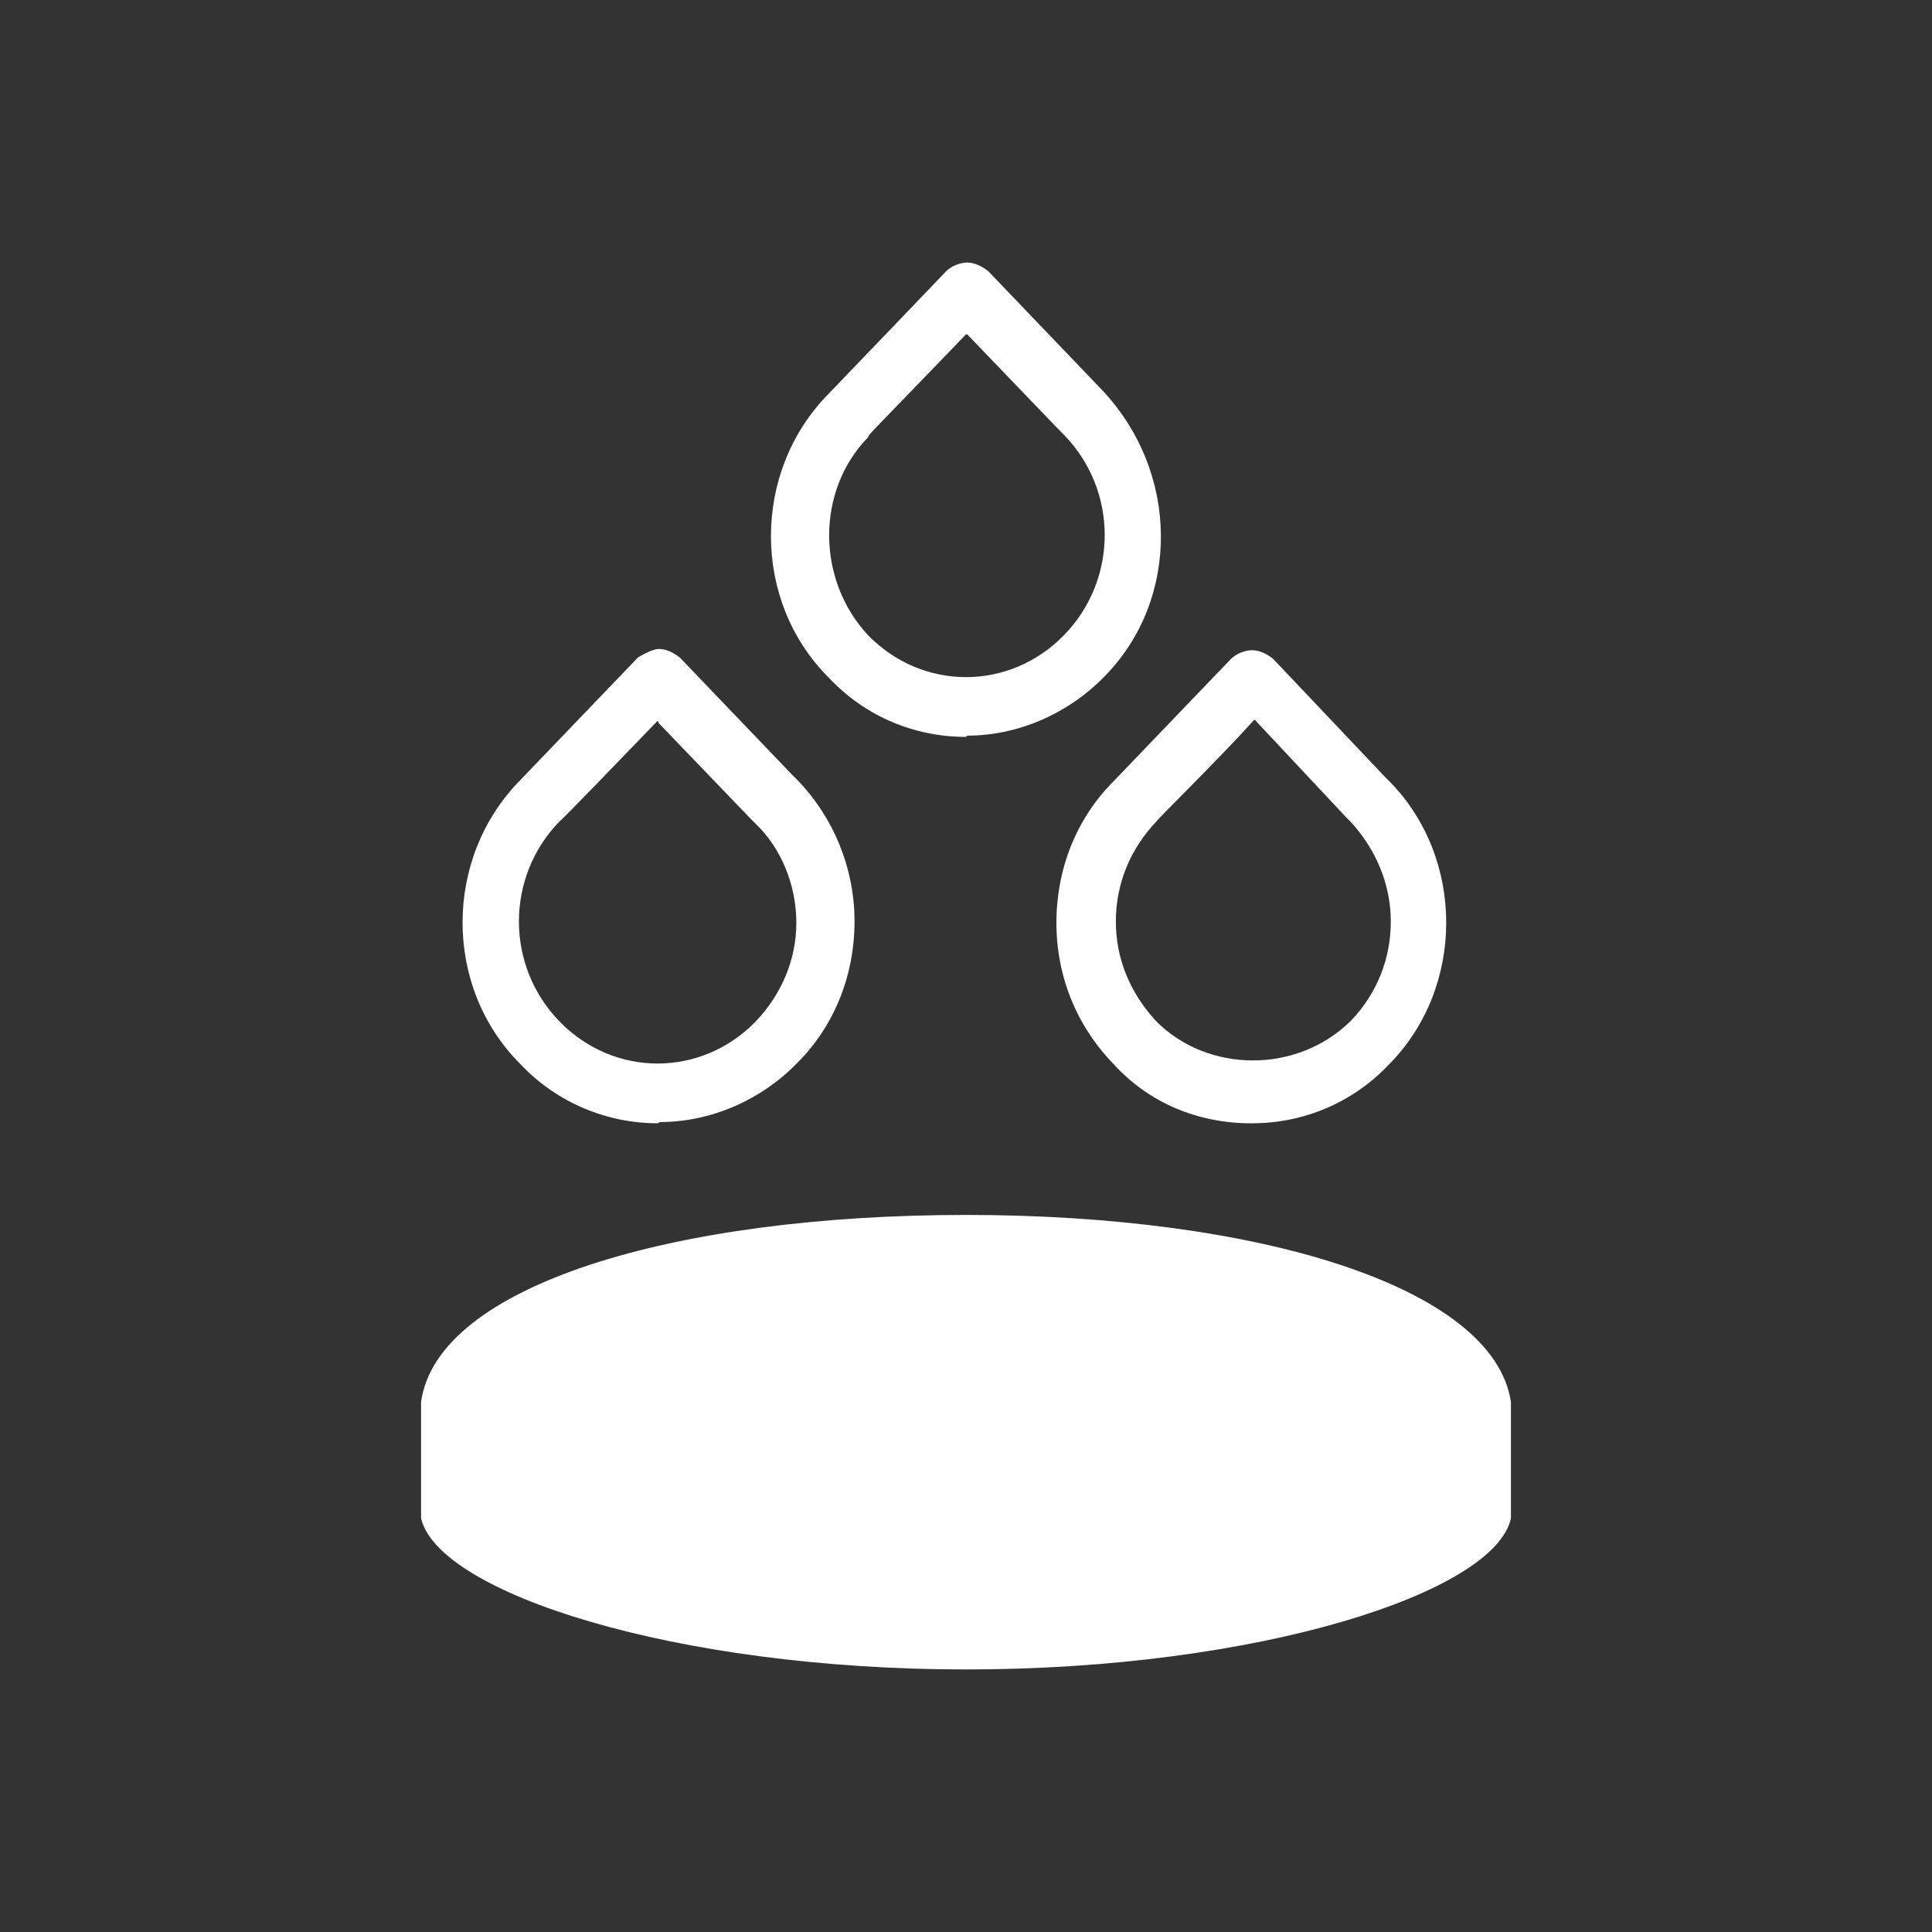
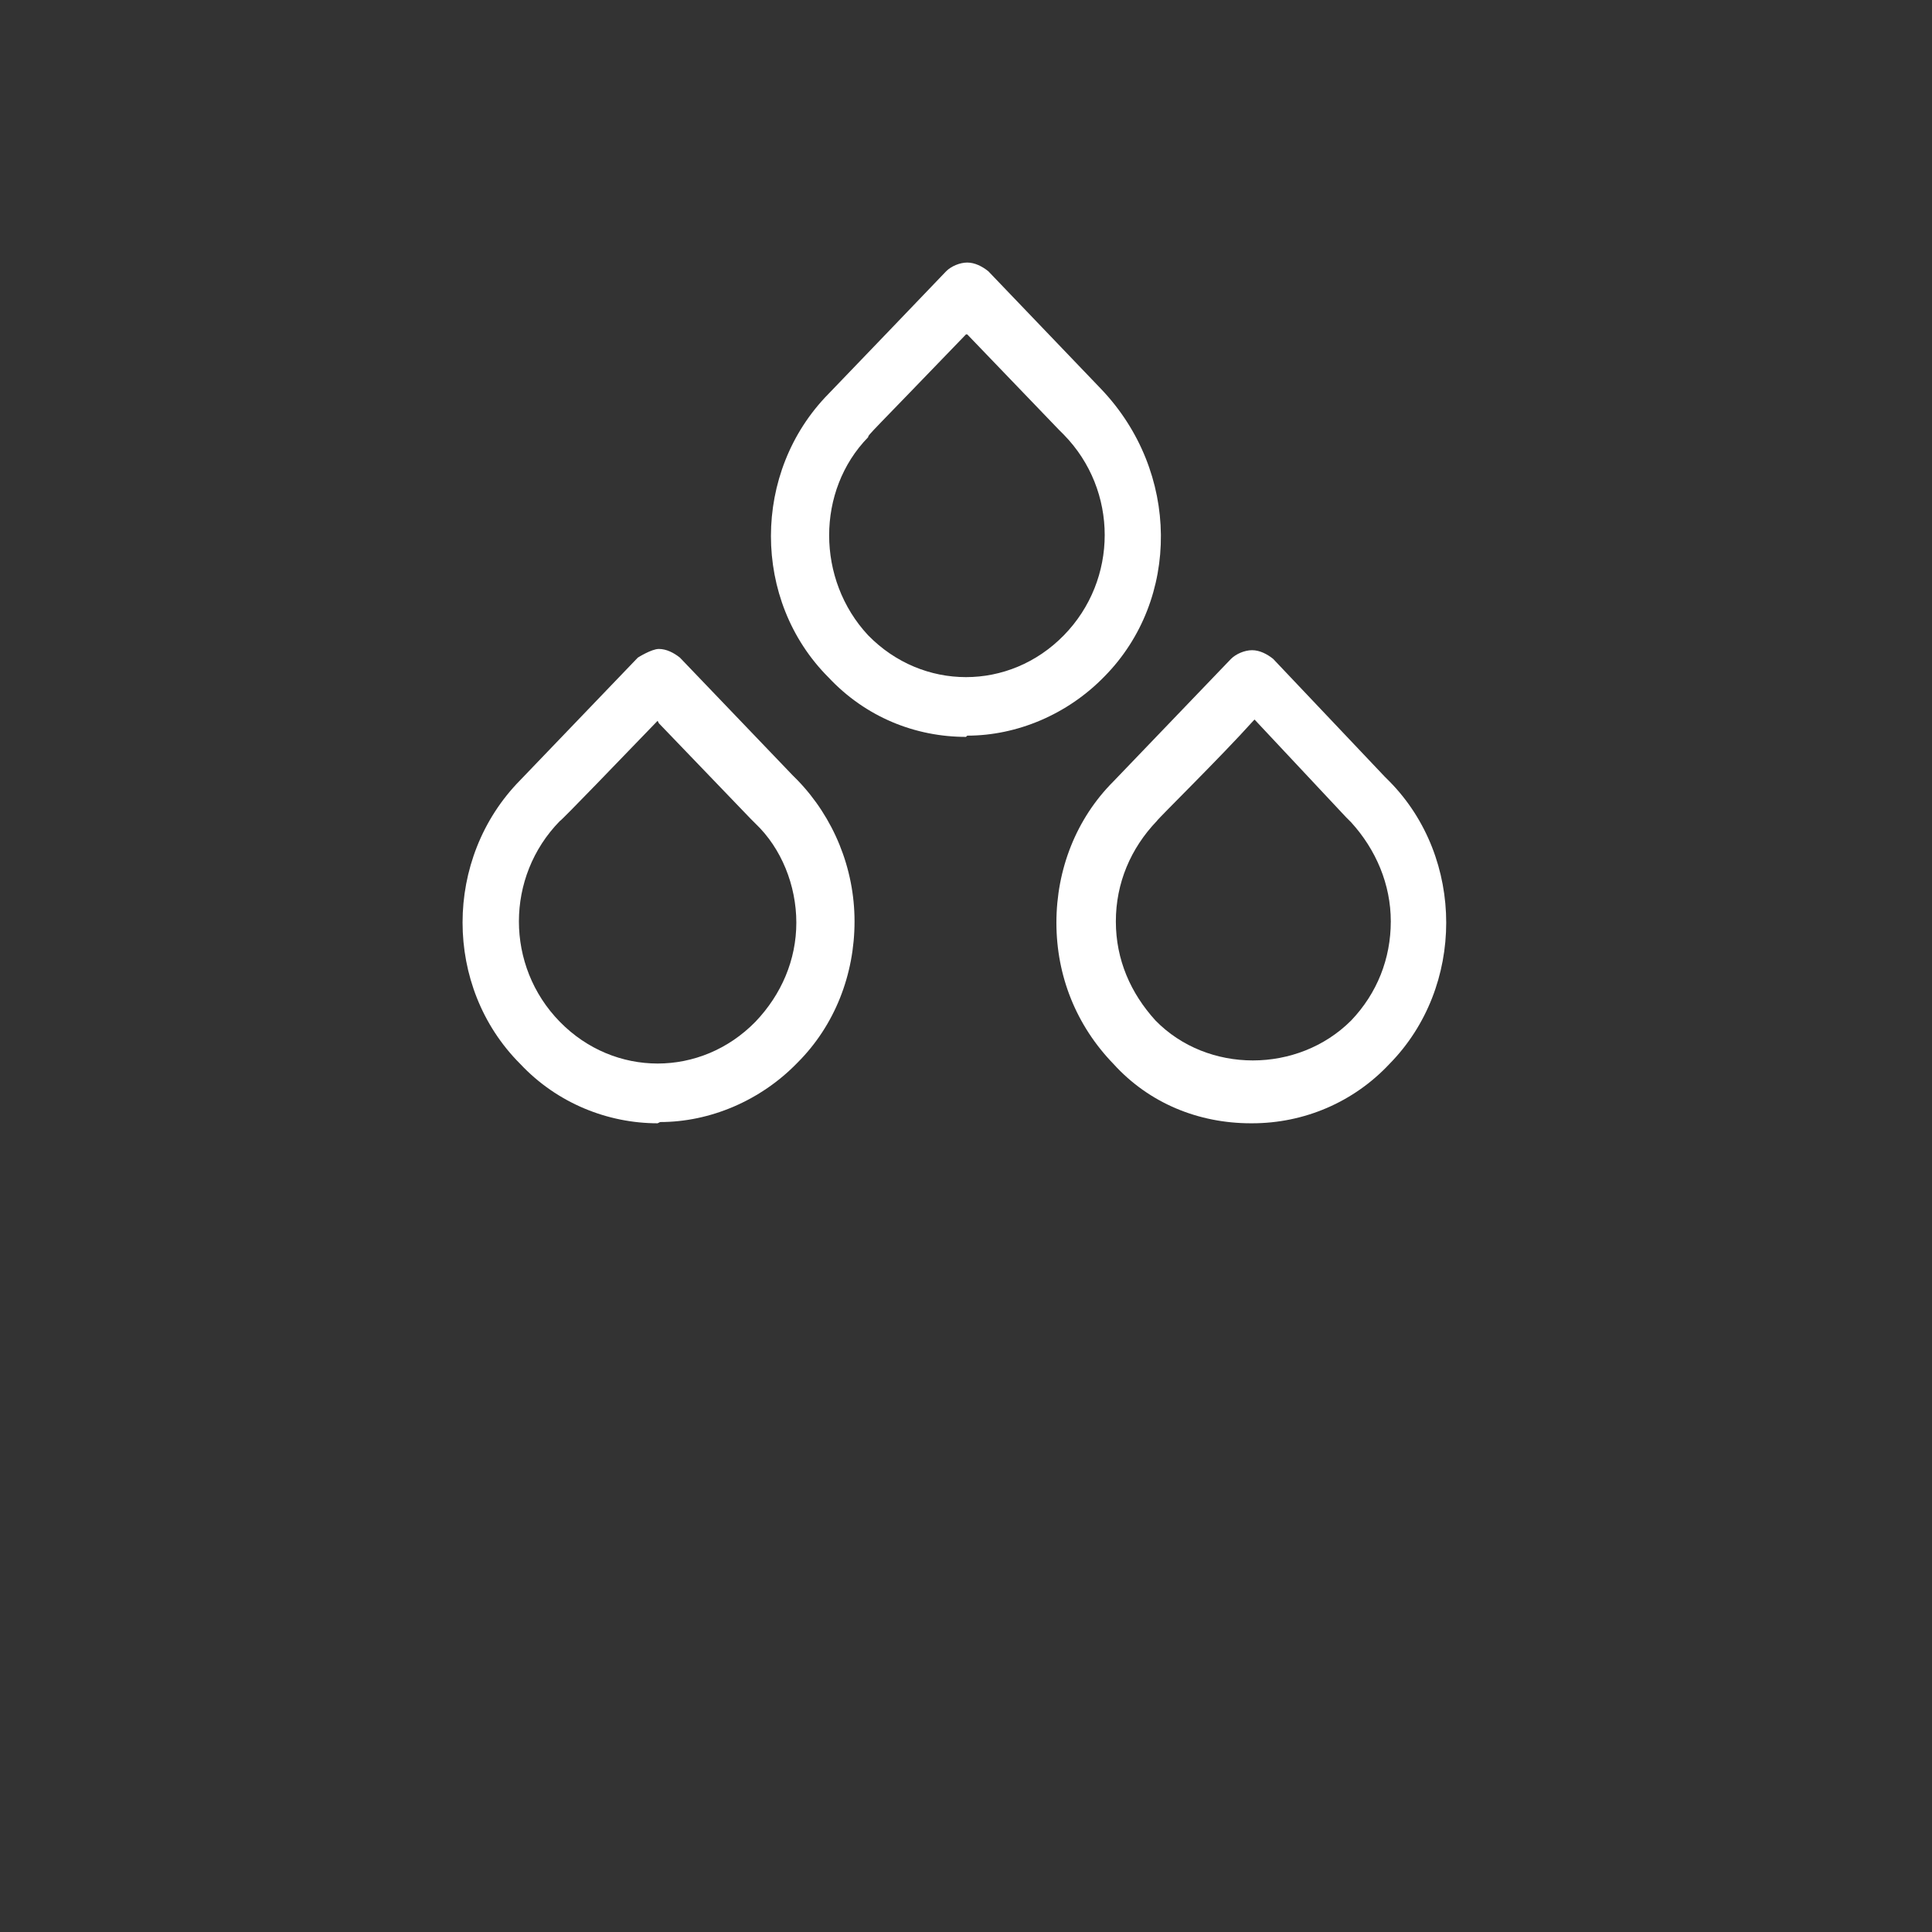
<svg xmlns="http://www.w3.org/2000/svg" id="Livello_1" version="1.1" viewBox="0 0 156 156">
  <rect x="0" y="0" width="156" height="156" fill="#333333" stroke="none" />
  <defs>
    <style>
      .st0 {
        fill: #fff;
      }
    </style>
  </defs>
  <path class="st0" d="M53.1,90.7c-4,0-8.1-1.6-11.1-4.8-6.2-6.2-6.2-16.6,0-22.9l9.5-9.9s1.1-.7,1.7-.7,1.2.3,1.7.7l9.1,9.5.4.4c2.9,3,4.6,7.1,4.6,11.4s-1.6,8.4-4.6,11.4c-3,3.1-7.1,4.8-11.1,4.8M53.1,58.2c-2.8,2.9-7.8,8.1-7.9,8.1-4.4,4.5-4.4,11.7,0,16.2,4.4,4.5,11.4,4.5,15.8,0,2.1-2.2,3.3-5,3.3-8s-1.2-6-3.3-8l-.4-.4-7.4-7.7h0Z" />
  <path class="st0" d="M101,90.7c-4.2,0-8.2-1.6-11.1-4.8-3-3.1-4.6-7.1-4.6-11.4s1.6-8.4,4.6-11.4l9.5-9.9c.4-.4,1.1-.7,1.7-.7s1.2.3,1.7.7l9,9.5s.3.3.4.4c6.1,6.2,6.1,16.6,0,22.8-2.9,3.1-6.9,4.8-11.1,4.8M101.2,58.2c-2.6,2.9-7.7,7.9-7.8,8.1-2.1,2.2-3.3,5-3.3,8.1s1.2,5.8,3.2,8c4.2,4.3,11.5,4.3,15.8,0,2.1-2.2,3.2-5,3.2-8s-1.2-5.8-3.2-8c0,0-.3-.3-.4-.4l-7.4-7.9ZM78,59.5c-4.1,0-8.1-1.6-11.1-4.8-6.2-6.2-6.2-16.6,0-22.9.4-.4,9.5-9.9,9.5-9.9.4-.4,1.1-.7,1.7-.7s1.2.3,1.7.7l9.1,9.5c6.4,6.7,6.4,17,.3,23.2-3,3.1-7.1,4.8-11.1,4.8M78,27c-7.8,8.1-7.9,8.1-7.9,8.3-4.2,4.3-4.2,11.5,0,16,4.4,4.5,11.4,4.5,15.8,0,4.4-4.5,4.4-11.7,0-16.2l-.4-.4-7.4-7.7Z" />
-   <path class="st0" d="M122,113.2v9.4c-1.3,6-20.4,12.2-44,12.2s-42.6-6.2-44-12.2v-9.4c1.3-9.4,20.4-15.1,44-15.1s42.6,5.8,44,15.1Z" />
</svg>